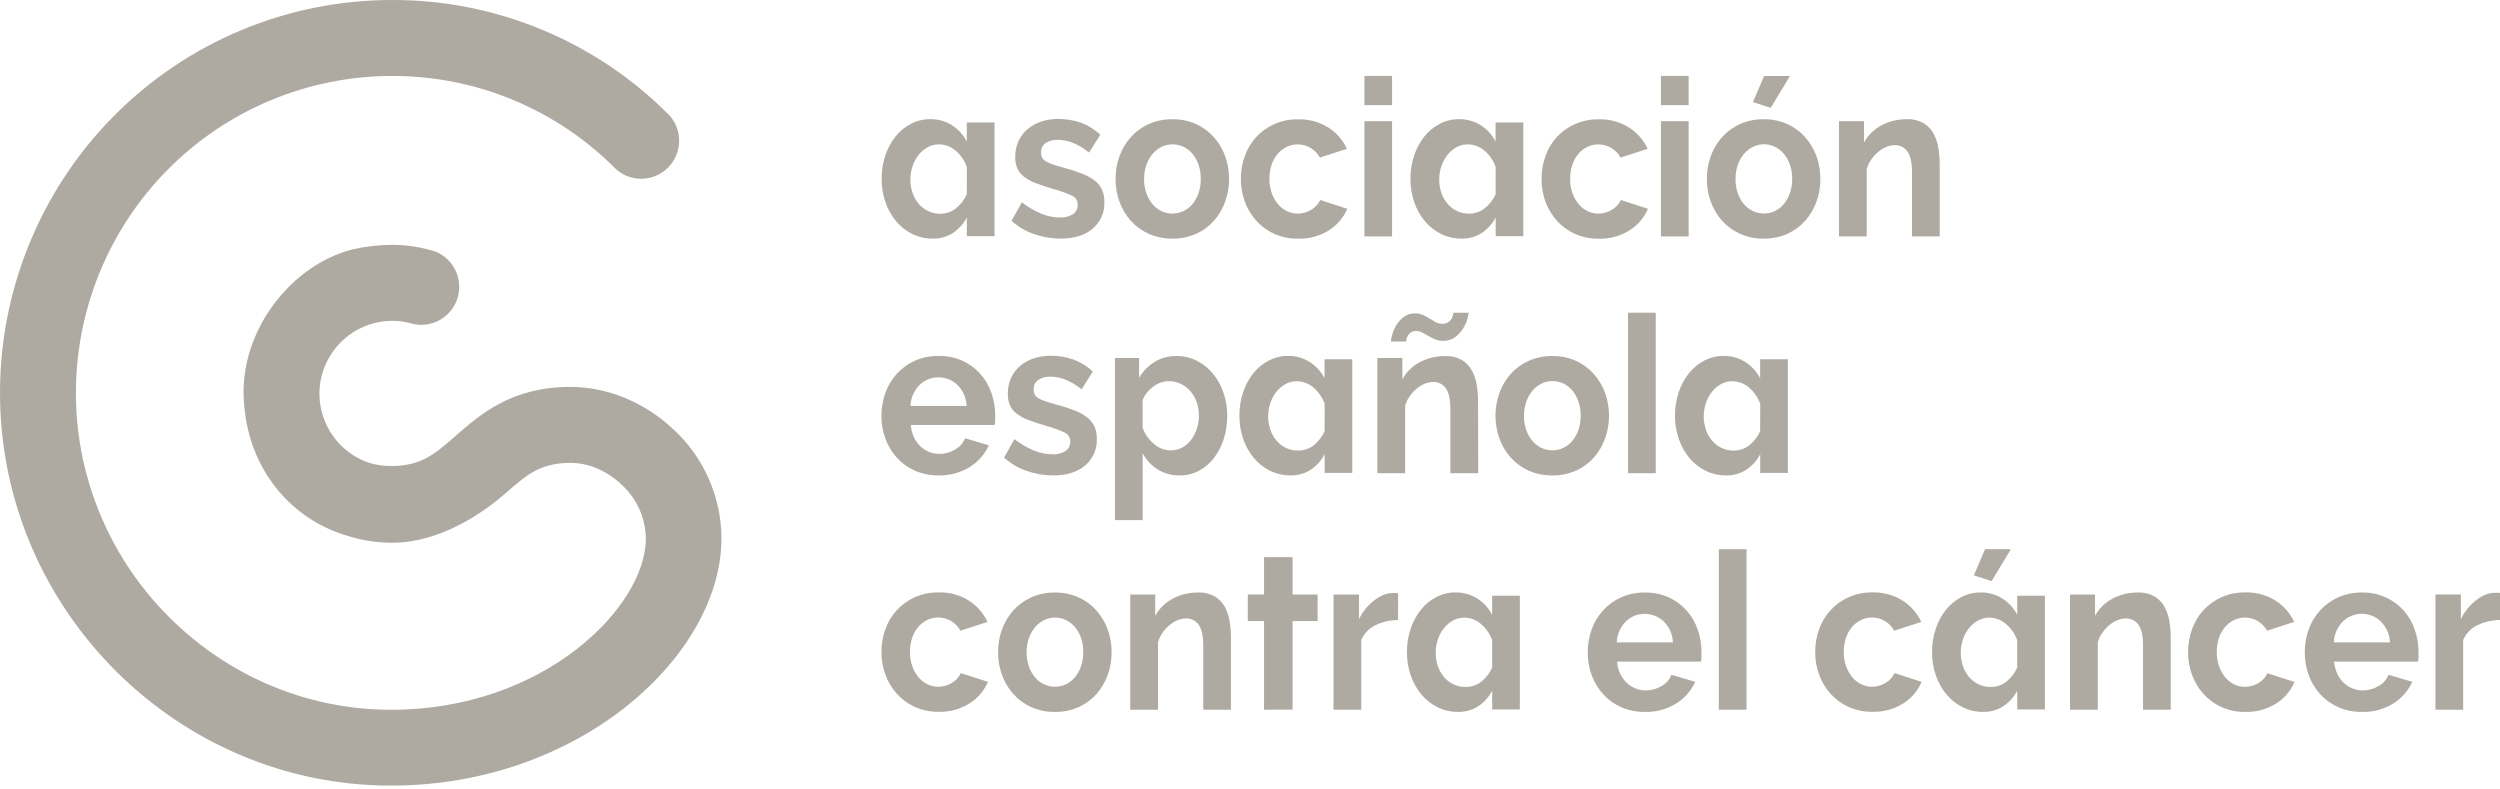
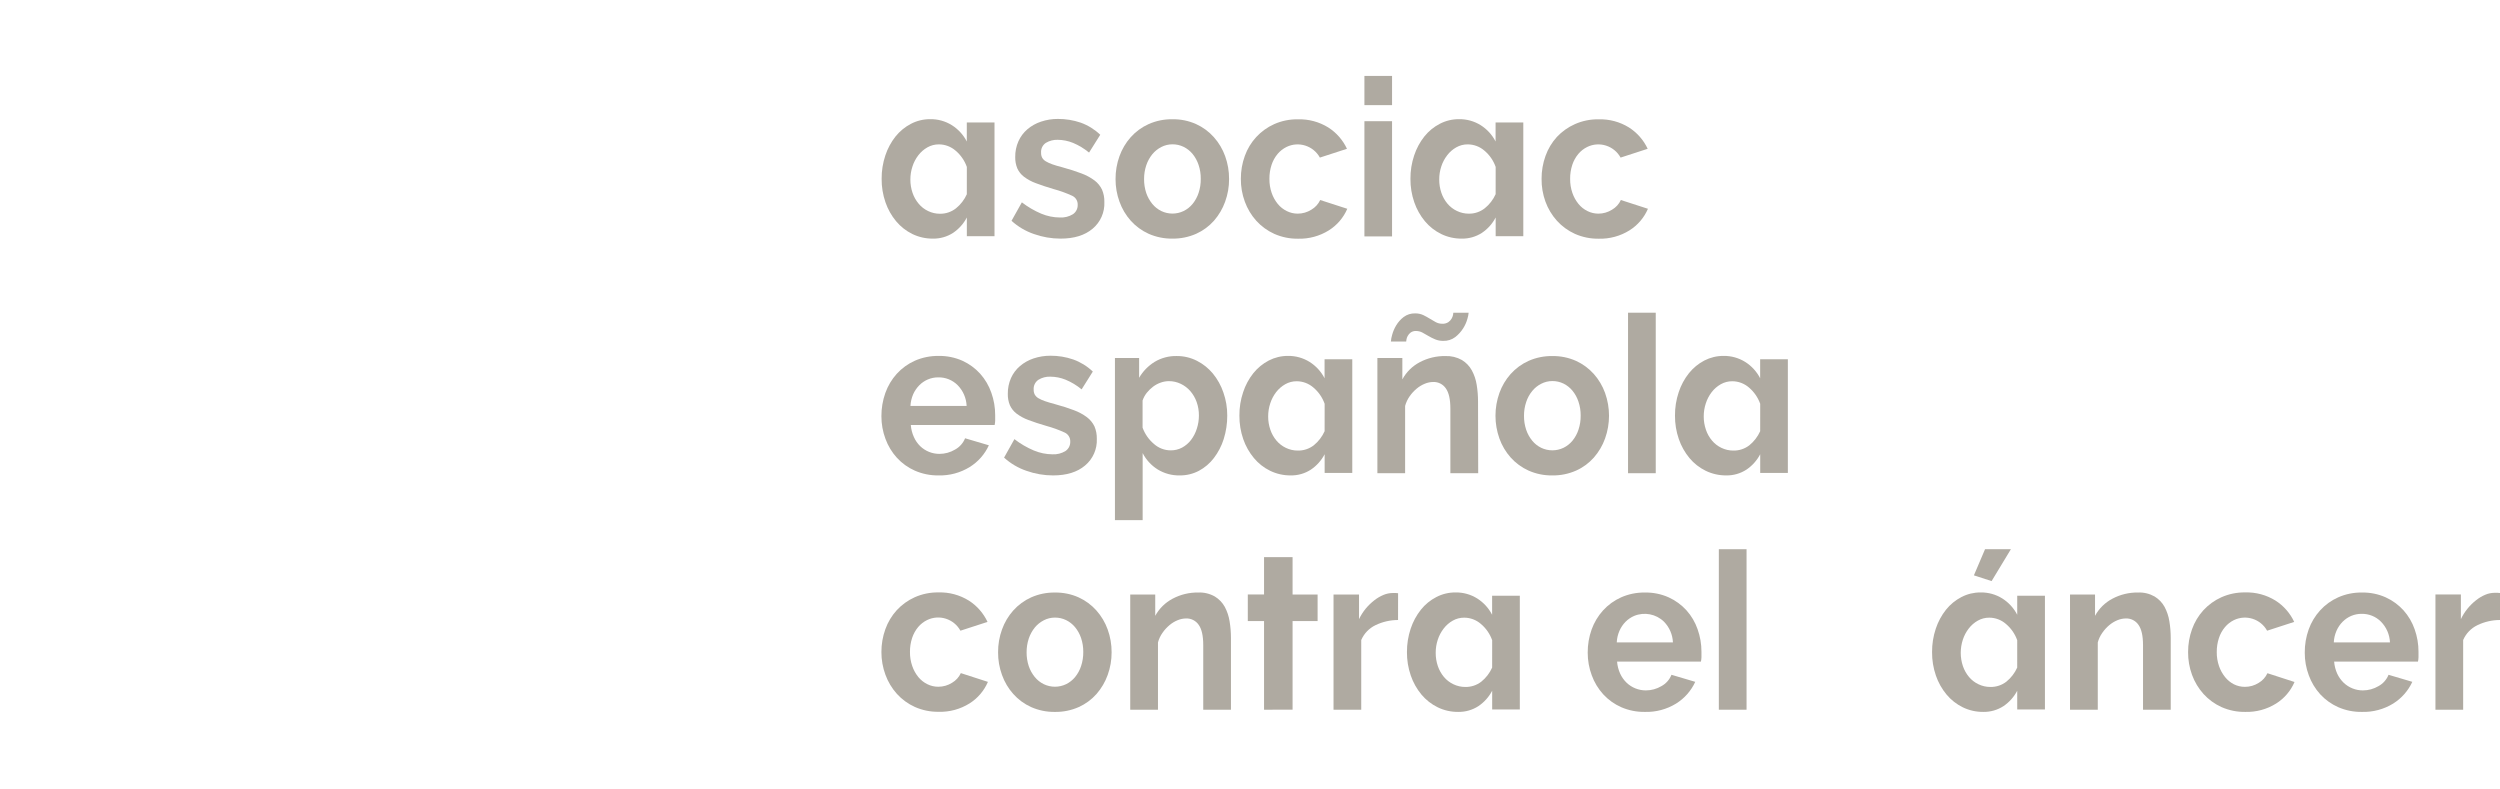
<svg xmlns="http://www.w3.org/2000/svg" width="168" height="53" viewBox="0 0 168 53" fill="none">
  <path d="M133.836 39.049L132.646 38.664L133.395 36.907H135.132L133.836 39.049Z" fill="#AFAAA1" />
-   <path d="M45.339 28.933C43.413 27.072 40.865 26.003 38.344 26H38.324C34.387 26 32.301 27.824 30.626 29.284C29.228 30.506 28.305 31.317 26.281 31.317H26.27C25.777 31.316 25.287 31.245 24.814 31.105C23.211 30.567 21.997 29.24 21.603 27.592C21.587 27.525 21.57 27.457 21.556 27.388C21.541 27.319 21.53 27.229 21.519 27.149C21.508 27.069 21.497 26.992 21.488 26.914C21.474 26.764 21.465 26.613 21.465 26.459C21.465 25.825 21.588 25.197 21.829 24.611C21.885 24.478 21.943 24.348 22.011 24.22C22.058 24.129 22.107 24.038 22.16 23.956C22.231 23.834 22.309 23.717 22.391 23.602C23.615 21.892 25.791 21.158 27.797 21.777C29.083 22.042 30.359 21.286 30.746 20.029C31.133 18.772 30.504 17.425 29.294 16.918C28.362 16.616 27.391 16.46 26.412 16.455C25.493 16.452 24.577 16.555 23.682 16.761C21.434 17.341 19.455 18.867 18.125 20.832C18.106 20.858 18.088 20.881 18.072 20.907C17.899 21.166 17.737 21.431 17.587 21.704L17.566 21.75C17.42 22.018 17.289 22.297 17.169 22.573C17.169 22.584 17.16 22.595 17.154 22.608C16.647 23.77 16.379 25.024 16.366 26.293C16.367 26.681 16.388 27.069 16.428 27.456C16.437 27.559 16.457 27.662 16.472 27.766C16.503 28.007 16.534 28.246 16.579 28.479L16.59 28.519C17.331 32.189 19.901 35.002 23.376 36.017C24.34 36.32 25.344 36.474 26.354 36.473C29.53 36.473 32.408 34.519 33.983 33.139C35.38 31.915 36.305 31.105 38.335 31.105H38.346C39.563 31.105 40.828 31.652 41.817 32.61C42.812 33.536 43.384 34.83 43.401 36.19C43.401 40.776 36.565 47.698 26.29 47.698H26.257C14.737 47.68 5.248 38.25 5.104 26.675C5.032 20.98 7.238 15.494 11.23 11.441C15.221 7.388 20.665 5.106 26.347 5.105H26.379C32.013 5.099 37.416 7.351 41.385 11.358C42.392 12.266 43.931 12.226 44.889 11.267C45.848 10.308 45.891 8.766 44.988 7.755C40.065 2.782 33.361 -0.011 26.372 3.17048e-05H26.332C19.29 3.17048e-05 12.542 2.828 7.594 7.851C2.647 12.874 -0.087 19.675 0.002 26.733C0.184 41.082 11.948 52.773 26.234 52.793H26.276C38.972 52.793 48.47 44.034 48.483 36.188C48.473 33.439 47.337 30.815 45.341 28.93" fill="#AFAAA1" />
  <path d="M59.231 43.821C59.229 43.297 59.318 42.777 59.495 42.284C59.663 41.812 59.923 41.378 60.26 41.007C60.6 40.638 61.012 40.341 61.47 40.135C61.973 39.912 62.518 39.801 63.068 39.81C63.785 39.789 64.493 39.98 65.103 40.358C65.65 40.706 66.086 41.203 66.361 41.792L64.541 42.383C64.103 41.586 63.121 41.271 62.304 41.666C62.072 41.779 61.866 41.94 61.699 42.138C61.52 42.354 61.383 42.602 61.295 42.868C61.195 43.173 61.146 43.492 61.15 43.813C61.146 44.135 61.197 44.455 61.303 44.759C61.395 45.027 61.533 45.277 61.712 45.498C61.877 45.699 62.083 45.863 62.316 45.977C62.545 46.092 62.798 46.15 63.054 46.149C63.381 46.15 63.702 46.058 63.978 45.883C64.237 45.732 64.443 45.505 64.568 45.233L66.388 45.822C66.132 46.42 65.701 46.926 65.15 47.271C64.53 47.658 63.81 47.854 63.079 47.833C62.529 47.841 61.984 47.731 61.481 47.508C61.022 47.301 60.611 47.002 60.272 46.629C59.935 46.254 59.673 45.817 59.501 45.343C59.321 44.855 59.23 44.34 59.231 43.821Z" fill="#AFAAA1" />
  <path d="M70.892 47.841C70.342 47.849 69.797 47.738 69.293 47.516C68.836 47.31 68.427 47.01 68.092 46.636C67.76 46.263 67.503 45.83 67.335 45.359C67.158 44.871 67.068 44.356 67.071 43.837C67.067 43.314 67.157 42.793 67.335 42.301C67.503 41.83 67.76 41.397 68.092 41.024C68.427 40.65 68.836 40.35 69.293 40.144C69.796 39.921 70.342 39.81 70.892 39.819C71.44 39.81 71.984 39.92 72.484 40.144C72.939 40.351 73.346 40.651 73.678 41.024C74.01 41.397 74.267 41.83 74.436 42.301C74.614 42.793 74.703 43.314 74.7 43.837C74.702 44.356 74.613 44.871 74.436 45.359C74.268 45.828 74.013 46.261 73.686 46.636C73.354 47.011 72.946 47.311 72.49 47.516C71.987 47.738 71.441 47.849 70.892 47.841ZM68.988 43.826C68.984 44.145 69.033 44.463 69.133 44.766C69.224 45.032 69.36 45.279 69.537 45.496C69.702 45.698 69.908 45.861 70.142 45.976C70.616 46.205 71.169 46.205 71.643 45.976C71.877 45.861 72.083 45.698 72.248 45.496C72.426 45.277 72.563 45.026 72.65 44.757C72.751 44.452 72.8 44.133 72.796 43.812C72.799 43.496 72.75 43.181 72.65 42.881C72.561 42.616 72.425 42.368 72.248 42.151C72.083 41.95 71.877 41.786 71.643 41.672C71.409 41.558 71.152 41.5 70.892 41.502C70.631 41.501 70.373 41.564 70.142 41.684C69.909 41.804 69.704 41.969 69.537 42.171C69.36 42.392 69.223 42.642 69.133 42.91C69.035 43.209 68.986 43.521 68.988 43.836V43.826Z" fill="#AFAAA1" />
  <path d="M82.72 47.693H80.858V43.348C80.858 42.728 80.756 42.275 80.552 41.989C80.361 41.71 80.041 41.548 79.704 41.56C79.508 41.562 79.314 41.603 79.134 41.679C78.936 41.76 78.751 41.872 78.588 42.011C78.411 42.16 78.254 42.331 78.122 42.522C77.982 42.718 77.878 42.938 77.816 43.171V47.693H75.952V39.951H77.632V41.383C77.9 40.892 78.307 40.492 78.801 40.232C79.331 39.95 79.924 39.807 80.525 39.817C80.912 39.8 81.297 39.893 81.635 40.084C81.914 40.253 82.144 40.492 82.303 40.777C82.466 41.082 82.576 41.412 82.629 41.753C82.689 42.12 82.72 42.49 82.72 42.861V47.693Z" fill="#AFAAA1" />
  <path d="M84.944 47.693V41.734H83.852V39.947H84.944V37.438H86.861V39.951H88.543V41.734H86.861V47.689L84.944 47.693Z" fill="#AFAAA1" />
  <path d="M93.949 41.664C93.424 41.665 92.907 41.783 92.434 42.011C92.005 42.217 91.665 42.572 91.475 43.009V47.693H89.613V39.951H91.326V41.606C91.45 41.35 91.604 41.109 91.784 40.889C91.954 40.687 92.145 40.503 92.354 40.341C92.543 40.192 92.751 40.069 92.973 39.977C93.165 39.896 93.37 39.853 93.577 39.851H93.807C93.856 39.851 93.904 39.855 93.952 39.865L93.949 41.664Z" fill="#AFAAA1" />
  <path d="M97.993 47.84C97.515 47.845 97.042 47.739 96.612 47.53C96.192 47.324 95.819 47.032 95.519 46.672C95.206 46.294 94.963 45.861 94.804 45.395C94.63 44.889 94.543 44.356 94.547 43.821C94.544 43.286 94.628 42.755 94.797 42.248C94.95 41.785 95.183 41.352 95.485 40.971C95.767 40.618 96.12 40.329 96.521 40.122C96.92 39.914 97.363 39.808 97.813 39.812C98.327 39.804 98.833 39.944 99.269 40.217C99.694 40.486 100.039 40.864 100.27 41.312V40.035H102.132V47.674H100.274V46.417C100.056 46.834 99.739 47.189 99.349 47.452C98.946 47.713 98.474 47.848 97.993 47.84ZM100.274 43.023C100.123 42.597 99.861 42.219 99.515 41.928C99.205 41.658 98.808 41.508 98.397 41.507C98.127 41.505 97.861 41.573 97.626 41.706C97.388 41.84 97.18 42.021 97.014 42.239C96.84 42.465 96.705 42.72 96.617 42.992C96.524 43.275 96.478 43.572 96.479 43.87C96.477 44.174 96.526 44.476 96.624 44.764C96.715 45.03 96.854 45.278 97.034 45.494C97.208 45.7 97.424 45.866 97.667 45.981C97.916 46.102 98.19 46.164 98.466 46.163C98.856 46.172 99.236 46.047 99.544 45.808C99.858 45.554 100.107 45.231 100.272 44.862L100.274 43.023Z" fill="#AFAAA1" />
  <path d="M110.53 47.84C109.985 47.848 109.446 47.74 108.946 47.523C108.488 47.322 108.076 47.027 107.737 46.658C107.4 46.287 107.137 45.853 106.966 45.381C106.784 44.894 106.693 44.377 106.694 43.857C106.691 43.326 106.78 42.799 106.958 42.299C107.128 41.827 107.388 41.394 107.723 41.022C108.063 40.647 108.477 40.348 108.939 40.142C109.444 39.919 109.992 39.809 110.544 39.818C111.092 39.808 111.635 39.919 112.135 40.142C112.589 40.349 112.996 40.645 113.331 41.014C113.664 41.386 113.919 41.82 114.081 42.292C114.252 42.776 114.339 43.285 114.338 43.799C114.338 43.927 114.338 44.051 114.338 44.164C114.335 44.263 114.323 44.362 114.303 44.459H108.668C108.689 44.741 108.76 45.016 108.877 45.273C108.982 45.5 109.127 45.705 109.307 45.879C109.656 46.211 110.119 46.396 110.601 46.395C110.97 46.395 111.332 46.296 111.649 46.107C111.956 45.941 112.194 45.671 112.323 45.346L113.921 45.819C113.645 46.421 113.198 46.929 112.636 47.279C112.003 47.668 111.271 47.863 110.53 47.84ZM112.421 43.171C112.4 42.647 112.184 42.149 111.817 41.775C111.285 41.259 110.499 41.108 109.814 41.39C109.599 41.483 109.403 41.616 109.237 41.783C109.065 41.958 108.927 42.163 108.828 42.388C108.72 42.636 108.658 42.901 108.646 43.171H112.421Z" fill="#AFAAA1" />
  <path d="M115.506 36.907H117.368V47.693H115.506V36.907Z" fill="#AFAAA1" />
-   <path d="M121.982 43.821C121.979 43.297 122.068 42.777 122.246 42.284C122.413 41.812 122.673 41.377 123.01 41.007C123.35 40.637 123.762 40.341 124.219 40.135C124.722 39.912 125.267 39.801 125.817 39.81C126.535 39.789 127.243 39.98 127.854 40.358C128.401 40.706 128.837 41.204 129.112 41.792L127.292 42.383C126.854 41.586 125.872 41.271 125.055 41.666C124.823 41.78 124.617 41.941 124.45 42.138C124.271 42.354 124.135 42.602 124.048 42.868C123.947 43.173 123.897 43.492 123.901 43.813C123.897 44.135 123.948 44.455 124.053 44.759C124.145 45.028 124.285 45.278 124.465 45.498C124.629 45.7 124.835 45.863 125.069 45.977C125.295 46.09 125.545 46.149 125.797 46.149C126.125 46.151 126.446 46.058 126.722 45.883C126.981 45.732 127.188 45.505 127.314 45.233L129.134 45.822C128.878 46.421 128.446 46.926 127.896 47.271C127.276 47.658 126.556 47.854 125.826 47.833C125.277 47.841 124.731 47.731 124.228 47.508C123.769 47.301 123.357 47.002 123.018 46.629C122.681 46.254 122.42 45.817 122.248 45.343C122.069 44.855 121.979 44.34 121.982 43.821Z" fill="#AFAAA1" />
  <path d="M133.28 47.84C132.802 47.845 132.329 47.739 131.899 47.53C131.479 47.324 131.106 47.032 130.807 46.672C130.493 46.294 130.25 45.861 130.091 45.395C129.917 44.889 129.83 44.356 129.835 43.821C129.831 43.286 129.915 42.755 130.084 42.248C130.237 41.785 130.47 41.352 130.772 40.971C131.055 40.619 131.408 40.33 131.808 40.122C132.207 39.915 132.651 39.808 133.1 39.812C133.614 39.804 134.12 39.944 134.556 40.217C134.981 40.486 135.327 40.864 135.557 41.312V40.035H137.42V47.674H135.557V46.417C135.34 46.834 135.022 47.189 134.633 47.452C134.23 47.713 133.76 47.848 133.28 47.84ZM135.557 43.023C135.406 42.597 135.144 42.219 134.798 41.928C134.489 41.658 134.092 41.508 133.681 41.507C133.411 41.505 133.145 41.573 132.909 41.706C132.671 41.84 132.463 42.021 132.297 42.239C132.123 42.465 131.989 42.72 131.901 42.992C131.809 43.276 131.762 43.572 131.762 43.87C131.761 44.174 131.81 44.476 131.908 44.764C131.998 45.031 132.138 45.278 132.319 45.494C132.492 45.7 132.708 45.866 132.951 45.981C133.2 46.102 133.473 46.164 133.75 46.163C134.139 46.172 134.52 46.047 134.828 45.808C135.141 45.554 135.391 45.231 135.556 44.862L135.557 43.023Z" fill="#AFAAA1" />
  <path d="M145.873 47.693H144.011V43.348C144.011 42.728 143.909 42.275 143.705 41.989C143.514 41.71 143.194 41.548 142.857 41.56C142.661 41.562 142.468 41.603 142.287 41.679C142.089 41.761 141.905 41.873 141.741 42.011C141.565 42.16 141.409 42.332 141.277 42.522C141.137 42.718 141.033 42.938 140.971 43.171V47.693H139.105V39.951H140.786V41.383C141.053 40.892 141.46 40.492 141.954 40.232C142.485 39.95 143.078 39.807 143.678 39.817C144.066 39.8 144.45 39.893 144.788 40.084C145.067 40.253 145.298 40.492 145.456 40.777C145.619 41.082 145.73 41.412 145.782 41.753C145.843 42.12 145.873 42.49 145.873 42.861V47.693Z" fill="#AFAAA1" />
  <path d="M147.04 43.821C147.038 43.297 147.127 42.777 147.304 42.284C147.472 41.812 147.732 41.378 148.069 41.007C148.409 40.638 148.821 40.341 149.279 40.135C149.782 39.912 150.327 39.801 150.877 39.81C151.594 39.789 152.302 39.98 152.912 40.358C153.459 40.706 153.895 41.203 154.17 41.792L152.35 42.383C151.911 41.592 150.934 41.28 150.12 41.671C149.888 41.785 149.682 41.946 149.516 42.144C149.336 42.359 149.199 42.607 149.112 42.874C149.012 43.179 148.963 43.498 148.966 43.819C148.962 44.14 149.014 44.46 149.119 44.764C149.211 45.033 149.35 45.283 149.528 45.503C149.689 45.704 149.891 45.868 150.12 45.985C150.349 46.099 150.601 46.157 150.857 46.156C151.185 46.158 151.505 46.065 151.782 45.89C152.04 45.739 152.246 45.512 152.372 45.24L154.192 45.83C153.936 46.428 153.504 46.933 152.954 47.278C152.334 47.666 151.613 47.861 150.883 47.84C150.333 47.849 149.788 47.738 149.285 47.516C148.826 47.308 148.415 47.009 148.076 46.636C147.739 46.26 147.477 45.824 147.304 45.35C147.126 44.86 147.036 44.342 147.04 43.821Z" fill="#AFAAA1" />
  <path d="M158.715 47.84C158.17 47.849 157.631 47.74 157.131 47.523C156.673 47.321 156.261 47.027 155.921 46.658C155.584 46.286 155.322 45.852 155.151 45.381C154.969 44.894 154.877 44.377 154.88 43.857C154.876 43.326 154.965 42.799 155.143 42.299C155.312 41.827 155.571 41.393 155.908 41.022C156.248 40.647 156.662 40.348 157.124 40.142C157.629 39.919 158.177 39.809 158.729 39.818C159.277 39.808 159.82 39.919 160.32 40.142C160.774 40.349 161.181 40.645 161.516 41.014C161.848 41.386 162.103 41.82 162.266 42.292C162.437 42.776 162.524 43.285 162.523 43.799C162.523 43.927 162.523 44.051 162.523 44.164C162.521 44.263 162.509 44.362 162.488 44.459H156.854C156.875 44.741 156.946 45.016 157.062 45.273C157.168 45.5 157.314 45.705 157.493 45.879C157.666 46.044 157.868 46.174 158.09 46.262C158.312 46.351 158.548 46.396 158.786 46.395C159.155 46.395 159.518 46.296 159.836 46.107C160.142 45.94 160.381 45.671 160.51 45.346L162.108 45.819C161.831 46.421 161.384 46.928 160.823 47.279C160.19 47.668 159.457 47.863 158.715 47.84ZM160.606 43.171C160.584 42.647 160.368 42.149 160 41.775C159.656 41.43 159.187 41.24 158.7 41.25C158.459 41.248 158.221 41.296 157.999 41.39C157.784 41.483 157.588 41.616 157.422 41.783C157.25 41.958 157.111 42.163 157.013 42.388C156.905 42.636 156.843 42.901 156.831 43.171H160.606Z" fill="#AFAAA1" />
  <path d="M168 41.664C167.475 41.664 166.957 41.783 166.484 42.011C166.054 42.217 165.714 42.571 165.524 43.009V47.693H163.662V39.95H165.371V41.605C165.611 41.105 165.964 40.668 166.402 40.328C166.59 40.179 166.797 40.056 167.019 39.963C167.21 39.883 167.415 39.84 167.623 39.837H167.852C167.902 39.838 167.951 39.843 168 39.852V41.664Z" fill="#AFAAA1" />
  <path d="M63.068 31.948C62.523 31.956 61.983 31.847 61.483 31.63C61.025 31.429 60.613 31.134 60.274 30.765C59.936 30.394 59.674 29.96 59.502 29.488C59.321 29.001 59.229 28.486 59.231 27.966C59.228 27.436 59.318 26.908 59.495 26.408C59.664 25.933 59.923 25.496 60.26 25.122C60.6 24.748 61.014 24.449 61.475 24.242C61.981 24.02 62.529 23.91 63.081 23.918C63.629 23.909 64.172 24.02 64.674 24.242C65.127 24.449 65.533 24.745 65.868 25.114C66.2 25.486 66.455 25.92 66.618 26.392C66.79 26.875 66.878 27.385 66.876 27.899C66.876 28.028 66.876 28.151 66.876 28.264C66.873 28.363 66.862 28.462 66.841 28.559H61.206C61.227 28.84 61.297 29.115 61.414 29.371C61.515 29.6 61.659 29.807 61.838 29.983C62.01 30.148 62.213 30.279 62.435 30.368C62.656 30.456 62.892 30.501 63.13 30.501C63.499 30.501 63.861 30.401 64.178 30.212C64.485 30.045 64.724 29.776 64.854 29.452L66.452 29.924C66.176 30.527 65.728 31.035 65.165 31.384C64.536 31.772 63.807 31.968 63.068 31.948ZM64.958 27.279C64.936 26.754 64.721 26.256 64.353 25.883C64.009 25.539 63.54 25.35 63.054 25.359C62.812 25.357 62.573 25.404 62.351 25.499C62.136 25.591 61.94 25.724 61.776 25.89C61.604 26.066 61.464 26.271 61.364 26.496C61.258 26.744 61.196 27.009 61.182 27.279H64.958Z" fill="#AFAAA1" />
  <path d="M70.768 31.948C70.157 31.948 69.551 31.843 68.975 31.638C68.419 31.448 67.908 31.147 67.474 30.751L68.169 29.51C68.567 29.819 69.004 30.075 69.469 30.271C69.867 30.439 70.294 30.527 70.726 30.53C71.034 30.547 71.339 30.469 71.602 30.308C71.811 30.166 71.931 29.925 71.921 29.673C71.931 29.413 71.782 29.173 71.546 29.067C71.151 28.885 70.742 28.737 70.322 28.623C69.851 28.487 69.447 28.353 69.114 28.226C68.825 28.121 68.553 27.974 68.307 27.79C68.115 27.642 67.963 27.449 67.863 27.228C67.765 26.986 67.718 26.727 67.725 26.467C67.719 26.101 67.792 25.738 67.94 25.403C68.079 25.093 68.285 24.818 68.544 24.598C68.812 24.371 69.121 24.198 69.454 24.087C69.819 23.965 70.201 23.904 70.586 23.905C71.109 23.901 71.628 23.986 72.123 24.157C72.612 24.332 73.06 24.609 73.437 24.969L72.685 26.166C72.361 25.897 71.998 25.678 71.609 25.516C71.281 25.383 70.93 25.313 70.575 25.312C70.297 25.302 70.021 25.374 69.784 25.52C69.565 25.667 69.442 25.921 69.463 26.184C69.458 26.302 69.485 26.419 69.54 26.523C69.6 26.622 69.683 26.703 69.784 26.761C69.919 26.84 70.062 26.904 70.211 26.954C70.393 27.018 70.617 27.085 70.885 27.155C71.385 27.291 71.815 27.43 72.172 27.567C72.485 27.682 72.779 27.841 73.047 28.04C73.26 28.202 73.431 28.412 73.548 28.653C73.659 28.917 73.713 29.202 73.706 29.488C73.737 30.178 73.444 30.843 72.914 31.284C72.391 31.727 71.676 31.948 70.768 31.948Z" fill="#AFAAA1" />
  <path d="M79.287 31.948C78.758 31.961 78.237 31.819 77.787 31.541C77.361 31.273 77.015 30.895 76.786 30.446V34.953H74.924V24.058H76.549V25.388C76.803 24.95 77.162 24.582 77.592 24.317C78.037 24.051 78.547 23.915 79.065 23.925C79.537 23.92 80.004 24.029 80.426 24.242C80.84 24.451 81.207 24.743 81.504 25.1C81.815 25.479 82.055 25.912 82.212 26.377C82.386 26.874 82.474 27.396 82.471 27.923C82.474 28.458 82.394 28.991 82.234 29.503C82.09 29.964 81.866 30.396 81.573 30.78C81.303 31.135 80.96 31.427 80.567 31.638C80.172 31.845 79.733 31.952 79.287 31.948ZM78.663 30.264C78.93 30.269 79.195 30.206 79.433 30.081C79.669 29.953 79.876 29.777 80.039 29.563C80.21 29.336 80.341 29.081 80.426 28.809C80.52 28.524 80.567 28.225 80.567 27.924C80.57 27.614 80.518 27.305 80.414 27.012C80.319 26.744 80.175 26.497 79.99 26.282C79.812 26.078 79.595 25.912 79.351 25.795C79.101 25.674 78.827 25.611 78.55 25.613C78.364 25.614 78.179 25.646 78.004 25.709C77.819 25.773 77.645 25.865 77.489 25.983C77.331 26.102 77.188 26.241 77.064 26.395C76.941 26.551 76.845 26.726 76.781 26.914V28.738C76.936 29.164 77.199 29.541 77.545 29.833C77.853 30.108 78.25 30.262 78.663 30.264Z" fill="#AFAAA1" />
  <path d="M86.737 31.948C86.258 31.952 85.785 31.846 85.354 31.637C84.933 31.433 84.561 31.14 84.262 30.78C83.947 30.401 83.704 29.968 83.544 29.503C83.37 28.997 83.284 28.465 83.288 27.93C83.283 27.394 83.368 26.862 83.539 26.355C83.69 25.892 83.922 25.459 84.225 25.078C84.508 24.726 84.861 24.436 85.261 24.227C85.66 24.021 86.104 23.914 86.553 23.917C87.068 23.91 87.573 24.051 88.01 24.324C88.435 24.593 88.78 24.971 89.011 25.419V24.142H90.873V31.78H89.016V30.524C88.798 30.941 88.481 31.297 88.091 31.559C87.689 31.82 87.217 31.956 86.737 31.948ZM89.016 27.136C88.865 26.71 88.604 26.332 88.259 26.041C87.948 25.771 87.551 25.621 87.139 25.62C86.869 25.618 86.603 25.687 86.368 25.82C86.131 25.955 85.923 26.136 85.756 26.351C85.583 26.578 85.449 26.833 85.361 27.105C85.267 27.389 85.22 27.686 85.221 27.984C85.219 28.289 85.269 28.591 85.368 28.878C85.458 29.145 85.597 29.393 85.778 29.608C85.952 29.814 86.167 29.98 86.409 30.096C86.659 30.216 86.932 30.279 87.209 30.278C87.598 30.287 87.978 30.162 88.286 29.924C88.599 29.67 88.849 29.345 89.014 28.977L89.016 27.136Z" fill="#AFAAA1" />
  <path d="M99.335 31.8H97.465V27.456C97.465 26.835 97.363 26.383 97.159 26.098C96.969 25.819 96.648 25.657 96.311 25.669C96.115 25.671 95.922 25.712 95.741 25.788C95.543 25.87 95.359 25.982 95.195 26.12C95.018 26.268 94.861 26.44 94.729 26.629C94.591 26.827 94.487 27.046 94.424 27.279V31.8H92.56V24.058H94.238V25.494C94.504 25.003 94.91 24.601 95.405 24.341C95.935 24.06 96.528 23.918 97.128 23.927C97.517 23.911 97.901 24.003 98.241 24.193C98.52 24.362 98.75 24.602 98.907 24.889C99.072 25.192 99.182 25.521 99.234 25.863C99.294 26.229 99.324 26.599 99.324 26.97L99.335 31.8ZM96.986 22.907C96.799 22.91 96.613 22.875 96.44 22.803C96.283 22.738 96.131 22.662 95.985 22.575C95.851 22.493 95.716 22.416 95.583 22.347C95.452 22.278 95.307 22.242 95.159 22.243C95.029 22.236 94.901 22.273 94.795 22.347C94.712 22.41 94.644 22.49 94.595 22.582C94.552 22.658 94.524 22.741 94.511 22.827C94.502 22.9 94.496 22.942 94.496 22.953H93.468C93.479 22.8 93.507 22.648 93.552 22.502C93.612 22.279 93.704 22.065 93.823 21.867C93.953 21.65 94.123 21.459 94.323 21.305C94.545 21.138 94.818 21.051 95.095 21.06C95.283 21.056 95.47 21.094 95.641 21.172C95.789 21.243 95.933 21.323 96.073 21.409C96.207 21.493 96.34 21.571 96.475 21.644C96.613 21.72 96.769 21.758 96.926 21.756C97.066 21.763 97.205 21.727 97.323 21.652C97.414 21.591 97.49 21.51 97.545 21.416C97.592 21.338 97.625 21.253 97.644 21.164C97.653 21.116 97.659 21.066 97.663 21.017H98.692C98.679 21.157 98.651 21.296 98.608 21.431C98.546 21.655 98.45 21.869 98.324 22.066C98.183 22.289 98.004 22.487 97.796 22.65C97.562 22.827 97.273 22.918 96.979 22.907H96.986Z" fill="#AFAAA1" />
  <path d="M104.317 31.948C103.767 31.957 103.222 31.846 102.719 31.623C102.261 31.418 101.852 31.118 101.517 30.744C101.185 30.371 100.928 29.937 100.76 29.466C100.408 28.477 100.408 27.397 100.76 26.408C100.928 25.938 101.185 25.504 101.517 25.131C101.852 24.757 102.262 24.458 102.719 24.252C103.222 24.029 103.767 23.919 104.317 23.927C104.865 23.918 105.408 24.029 105.91 24.252C106.364 24.459 106.77 24.758 107.104 25.131C107.435 25.504 107.693 25.938 107.861 26.408C108.215 27.397 108.215 28.478 107.861 29.466C107.693 29.936 107.439 30.369 107.111 30.744C106.779 31.119 106.372 31.419 105.915 31.623C105.412 31.846 104.867 31.957 104.317 31.948ZM102.413 27.945C102.409 28.263 102.459 28.581 102.56 28.883C102.649 29.148 102.786 29.395 102.963 29.612C103.127 29.814 103.334 29.977 103.567 30.092C104.042 30.319 104.593 30.319 105.069 30.092C105.302 29.977 105.508 29.814 105.673 29.612C105.851 29.393 105.987 29.142 106.075 28.873C106.176 28.569 106.225 28.249 106.221 27.928C106.224 27.612 106.175 27.297 106.075 26.998C105.988 26.729 105.851 26.478 105.673 26.259C105.508 26.057 105.302 25.892 105.069 25.777C104.834 25.663 104.577 25.605 104.317 25.607C104.056 25.607 103.799 25.669 103.567 25.79C103.334 25.908 103.128 26.074 102.963 26.277C102.784 26.496 102.648 26.747 102.56 27.016C102.46 27.315 102.41 27.629 102.413 27.945Z" fill="#AFAAA1" />
  <path d="M109.404 21.014H111.266V31.8H109.404V21.014Z" fill="#AFAAA1" />
  <path d="M116.007 31.948C115.528 31.952 115.055 31.846 114.623 31.637C114.203 31.432 113.831 31.14 113.531 30.78C113.218 30.401 112.975 29.968 112.816 29.503C112.642 28.997 112.555 28.465 112.559 27.93C112.555 27.395 112.639 26.863 112.809 26.355C112.961 25.892 113.194 25.459 113.497 25.078C113.78 24.726 114.132 24.436 114.532 24.227C114.932 24.021 115.375 23.914 115.825 23.917C116.339 23.91 116.845 24.051 117.281 24.324C117.706 24.593 118.052 24.971 118.282 25.419V24.142H120.144V31.78H118.286V30.524C118.068 30.941 117.75 31.297 117.361 31.559C116.958 31.82 116.487 31.956 116.007 31.948ZM118.286 27.136C118.134 26.71 117.873 26.333 117.529 26.041C117.218 25.771 116.821 25.621 116.409 25.62C116.139 25.618 115.873 25.687 115.637 25.82C115.4 25.954 115.192 26.135 115.026 26.351C114.852 26.578 114.718 26.833 114.631 27.105C114.537 27.389 114.49 27.686 114.491 27.984C114.489 28.289 114.539 28.591 114.638 28.878C114.727 29.145 114.866 29.393 115.048 29.608C115.221 29.814 115.437 29.98 115.679 30.096C115.928 30.216 116.201 30.279 116.478 30.278C116.867 30.287 117.247 30.162 117.556 29.924C117.869 29.67 118.118 29.345 118.284 28.977L118.286 27.136Z" fill="#AFAAA1" />
  <path d="M62.693 16.035C62.215 16.04 61.741 15.934 61.31 15.725C60.89 15.519 60.518 15.227 60.218 14.867C59.904 14.489 59.661 14.056 59.502 13.59C59.328 13.084 59.241 12.553 59.246 12.017C59.242 11.483 59.326 10.951 59.495 10.445C59.648 9.982 59.881 9.549 60.183 9.167C60.466 8.816 60.819 8.527 61.219 8.319C61.618 8.111 62.062 8.005 62.511 8.009C63.026 8 63.531 8.141 63.968 8.414C64.392 8.683 64.738 9.061 64.969 9.509V8.231H66.831V15.871H64.972V14.614C64.755 15.03 64.437 15.386 64.048 15.649C63.645 15.909 63.173 16.044 62.693 16.035ZM64.972 11.218C64.821 10.792 64.56 10.414 64.215 10.123C63.904 9.853 63.507 9.703 63.096 9.702C62.825 9.7 62.559 9.768 62.324 9.901C62.086 10.035 61.878 10.216 61.712 10.434C61.538 10.66 61.404 10.915 61.317 11.187C61.224 11.47 61.176 11.767 61.177 12.065C61.175 12.369 61.225 12.671 61.323 12.959C61.413 13.226 61.553 13.473 61.734 13.689C61.906 13.897 62.122 14.065 62.366 14.181C62.615 14.302 62.888 14.365 63.165 14.364C63.555 14.37 63.936 14.241 64.242 13.999C64.556 13.746 64.805 13.422 64.97 13.054L64.972 11.218Z" fill="#AFAAA1" />
  <path d="M71.268 16.035C70.657 16.035 70.051 15.93 69.475 15.725C68.92 15.534 68.409 15.233 67.974 14.838L68.669 13.598C69.068 13.905 69.505 14.161 69.969 14.358C70.367 14.525 70.794 14.613 71.226 14.616C71.534 14.633 71.839 14.556 72.102 14.395C72.311 14.253 72.431 14.013 72.421 13.76C72.431 13.5 72.282 13.26 72.046 13.154C71.651 12.973 71.242 12.824 70.822 12.711C70.351 12.572 69.947 12.439 69.614 12.311C69.325 12.207 69.053 12.06 68.807 11.875C68.615 11.728 68.463 11.536 68.363 11.315C68.265 11.074 68.217 10.815 68.223 10.554C68.217 10.188 68.291 9.825 68.44 9.49C68.579 9.18 68.785 8.905 69.044 8.684C69.312 8.458 69.621 8.285 69.954 8.175C70.319 8.052 70.701 7.99 71.086 7.992C71.609 7.989 72.128 8.073 72.623 8.242C73.113 8.418 73.56 8.696 73.937 9.056L73.185 10.253C72.86 9.985 72.498 9.765 72.109 9.602C71.78 9.468 71.429 9.398 71.073 9.395C70.795 9.386 70.519 9.458 70.28 9.602C70.061 9.749 69.939 10.004 69.961 10.268C69.957 10.386 69.983 10.502 70.038 10.607C70.098 10.705 70.181 10.786 70.28 10.842C70.419 10.924 70.566 10.992 70.719 11.043C70.901 11.107 71.124 11.173 71.392 11.242C71.893 11.381 72.322 11.518 72.679 11.656C72.992 11.771 73.287 11.93 73.555 12.129C73.768 12.29 73.939 12.5 74.055 12.742C74.167 13.005 74.221 13.29 74.213 13.576C74.244 14.265 73.951 14.93 73.422 15.371C72.894 15.815 72.176 16.037 71.268 16.035Z" fill="#AFAAA1" />
  <path d="M78.786 16.035C78.236 16.043 77.691 15.932 77.188 15.71C76.73 15.504 76.321 15.204 75.986 14.831C75.654 14.458 75.397 14.024 75.229 13.553C75.052 13.066 74.962 12.551 74.965 12.032C74.962 11.508 75.051 10.988 75.229 10.495C75.397 10.025 75.654 9.591 75.986 9.218C76.321 8.844 76.73 8.544 77.188 8.339C77.69 8.116 78.236 8.005 78.786 8.014C79.334 8.004 79.877 8.115 80.378 8.339C80.833 8.545 81.24 8.845 81.572 9.218C81.904 9.591 82.162 10.025 82.33 10.495C82.508 10.988 82.597 11.508 82.594 12.032C82.596 12.551 82.507 13.066 82.33 13.553C82.162 14.023 81.907 14.456 81.58 14.831C81.248 15.205 80.84 15.505 80.384 15.71C79.881 15.932 79.335 16.043 78.786 16.035ZM76.882 12.03C76.878 12.348 76.927 12.665 77.027 12.968C77.117 13.233 77.254 13.48 77.431 13.698C77.596 13.901 77.803 14.066 78.037 14.181C78.512 14.41 79.065 14.41 79.539 14.181C79.773 14.067 79.979 13.903 80.144 13.701C80.322 13.482 80.459 13.231 80.546 12.962C80.647 12.658 80.696 12.338 80.691 12.017C80.695 11.701 80.646 11.386 80.546 11.086C80.458 10.818 80.322 10.567 80.144 10.348C79.979 10.146 79.772 9.982 79.539 9.868C79.305 9.754 79.048 9.696 78.787 9.698C78.526 9.698 78.269 9.76 78.037 9.88C77.805 10 77.599 10.166 77.433 10.368C77.256 10.588 77.119 10.838 77.029 11.107C76.93 11.404 76.88 11.716 76.882 12.03Z" fill="#AFAAA1" />
  <path d="M83.386 12.015C83.383 11.492 83.473 10.971 83.652 10.479C83.991 9.527 84.704 8.755 85.625 8.342C86.128 8.119 86.673 8.008 87.223 8.018C87.941 7.997 88.649 8.187 89.26 8.565C89.806 8.914 90.241 9.411 90.516 9.999L88.696 10.59C88.258 9.794 87.276 9.479 86.459 9.873C86.226 9.987 86.02 10.148 85.854 10.346C85.675 10.562 85.538 10.809 85.45 11.076C85.35 11.381 85.301 11.7 85.305 12.021C85.301 12.342 85.352 12.662 85.457 12.966C85.549 13.235 85.688 13.485 85.867 13.705C86.032 13.907 86.239 14.071 86.473 14.185C86.699 14.298 86.948 14.356 87.201 14.357C87.528 14.358 87.849 14.266 88.126 14.09C88.384 13.939 88.591 13.712 88.717 13.441L90.538 14.03C90.282 14.628 89.85 15.133 89.3 15.479C88.68 15.866 87.96 16.061 87.23 16.041C86.68 16.049 86.135 15.938 85.632 15.716C85.173 15.508 84.761 15.209 84.422 14.836C84.085 14.461 83.824 14.024 83.652 13.55C83.471 13.059 83.381 12.539 83.386 12.015Z" fill="#AFAAA1" />
  <path d="M91.689 7.065V5.102H93.546V7.065H91.689ZM91.689 15.887V8.145H93.546V15.887H91.689Z" fill="#AFAAA1" />
  <path d="M98.23 16.035C97.751 16.04 97.278 15.934 96.847 15.725C96.427 15.519 96.055 15.227 95.754 14.867C95.441 14.489 95.198 14.056 95.039 13.59C94.864 13.085 94.777 12.553 94.782 12.017C94.778 11.483 94.862 10.951 95.032 10.444C95.185 9.982 95.418 9.549 95.72 9.167C96.002 8.815 96.355 8.526 96.756 8.319C97.155 8.111 97.598 8.005 98.048 8.009C98.562 8.001 99.068 8.141 99.504 8.414C99.929 8.683 100.274 9.061 100.503 9.508V8.231H102.366V15.871H100.509V14.614C100.293 15.031 99.975 15.386 99.586 15.648C99.182 15.909 98.71 16.044 98.23 16.035ZM100.509 11.218C100.359 10.792 100.098 10.413 99.752 10.123C99.442 9.853 99.045 9.704 98.634 9.702C98.364 9.699 98.098 9.768 97.862 9.901C97.624 10.035 97.416 10.216 97.251 10.434C97.076 10.66 96.942 10.915 96.854 11.187C96.761 11.47 96.714 11.767 96.716 12.065C96.714 12.369 96.763 12.671 96.861 12.959C96.951 13.226 97.09 13.473 97.271 13.689C97.445 13.895 97.661 14.061 97.904 14.176C98.153 14.297 98.427 14.359 98.703 14.358C99.093 14.365 99.473 14.236 99.779 13.993C100.093 13.741 100.342 13.417 100.507 13.048L100.509 11.218Z" fill="#AFAAA1" />
  <path d="M103.594 12.015C103.592 11.492 103.681 10.972 103.858 10.479C104.026 10.007 104.286 9.573 104.622 9.202C104.965 8.837 105.376 8.545 105.833 8.342C106.336 8.119 106.881 8.008 107.431 8.018C108.148 7.997 108.856 8.187 109.466 8.565C110.013 8.914 110.449 9.411 110.724 9.999L108.904 10.59C108.466 9.794 107.484 9.479 106.667 9.873C106.434 9.986 106.228 10.147 106.062 10.346C105.883 10.561 105.746 10.809 105.658 11.076C105.558 11.381 105.509 11.7 105.513 12.021C105.509 12.342 105.56 12.662 105.665 12.966C105.757 13.235 105.896 13.485 106.075 13.705C106.239 13.907 106.446 14.071 106.679 14.185C106.906 14.298 107.155 14.356 107.407 14.357C107.735 14.358 108.055 14.265 108.332 14.09C108.591 13.939 108.796 13.713 108.922 13.441L110.742 14.03C110.486 14.628 110.054 15.133 109.504 15.479C108.884 15.866 108.163 16.061 107.433 16.041C106.883 16.049 106.338 15.938 105.835 15.716C105.376 15.508 104.965 15.209 104.626 14.836C104.289 14.461 104.027 14.024 103.854 13.55C103.676 13.058 103.588 12.539 103.594 12.015Z" fill="#AFAAA1" />
-   <path d="M111.614 7.065V5.102H113.476V7.065H111.614ZM111.614 15.887V8.145H113.476V15.887H111.614Z" fill="#AFAAA1" />
-   <path d="M118.522 16.035C117.972 16.043 117.427 15.933 116.924 15.71C116.466 15.504 116.056 15.205 115.72 14.831C115.389 14.457 115.132 14.024 114.963 13.554C114.786 13.066 114.697 12.551 114.699 12.032C114.696 11.508 114.785 10.988 114.963 10.495C115.132 10.025 115.389 9.592 115.72 9.218C116.056 8.844 116.466 8.544 116.924 8.339C117.427 8.115 117.972 8.005 118.522 8.014C119.069 8.004 119.612 8.115 120.113 8.339C120.568 8.546 120.975 8.845 121.309 9.218C121.639 9.592 121.896 10.025 122.066 10.495C122.243 10.988 122.332 11.508 122.33 12.032C122.332 12.551 122.242 13.066 122.066 13.554C121.897 14.023 121.642 14.456 121.314 14.831C120.982 15.205 120.575 15.505 120.12 15.71C119.617 15.933 119.072 16.043 118.522 16.035ZM116.627 12.03C116.622 12.349 116.671 12.666 116.773 12.968C116.861 13.234 116.998 13.481 117.175 13.698C117.339 13.9 117.545 14.063 117.779 14.178C118.254 14.406 118.806 14.406 119.281 14.178C119.515 14.063 119.721 13.9 119.885 13.698C120.064 13.478 120.201 13.228 120.289 12.959C120.389 12.654 120.439 12.335 120.435 12.014C120.437 11.697 120.388 11.383 120.289 11.083C120.2 10.814 120.063 10.564 119.885 10.344C119.72 10.143 119.514 9.979 119.281 9.864C119.047 9.751 118.791 9.693 118.531 9.694C118.269 9.694 118.012 9.757 117.779 9.877C117.547 9.996 117.341 10.162 117.175 10.364C116.997 10.584 116.861 10.834 116.773 11.103C116.673 11.402 116.624 11.715 116.627 12.03ZM118.993 7.248L117.799 6.863L118.549 5.105H120.286L118.993 7.248Z" fill="#AFAAA1" />
-   <path d="M130.348 15.887H128.486V11.542C128.486 10.922 128.384 10.469 128.18 10.183C127.989 9.904 127.669 9.742 127.332 9.754C127.136 9.757 126.942 9.797 126.762 9.873C126.564 9.955 126.38 10.067 126.216 10.205C126.039 10.354 125.882 10.526 125.75 10.716C125.611 10.913 125.508 11.133 125.444 11.365V15.887H123.58V8.145H125.262V9.577C125.529 9.086 125.935 8.685 126.429 8.426C126.959 8.144 127.552 8.002 128.153 8.012C128.541 7.995 128.926 8.087 129.265 8.278C129.544 8.446 129.774 8.686 129.931 8.971C130.095 9.275 130.206 9.605 130.259 9.946C130.318 10.313 130.348 10.684 130.348 11.055V15.887Z" fill="#AFAAA1" />
</svg>